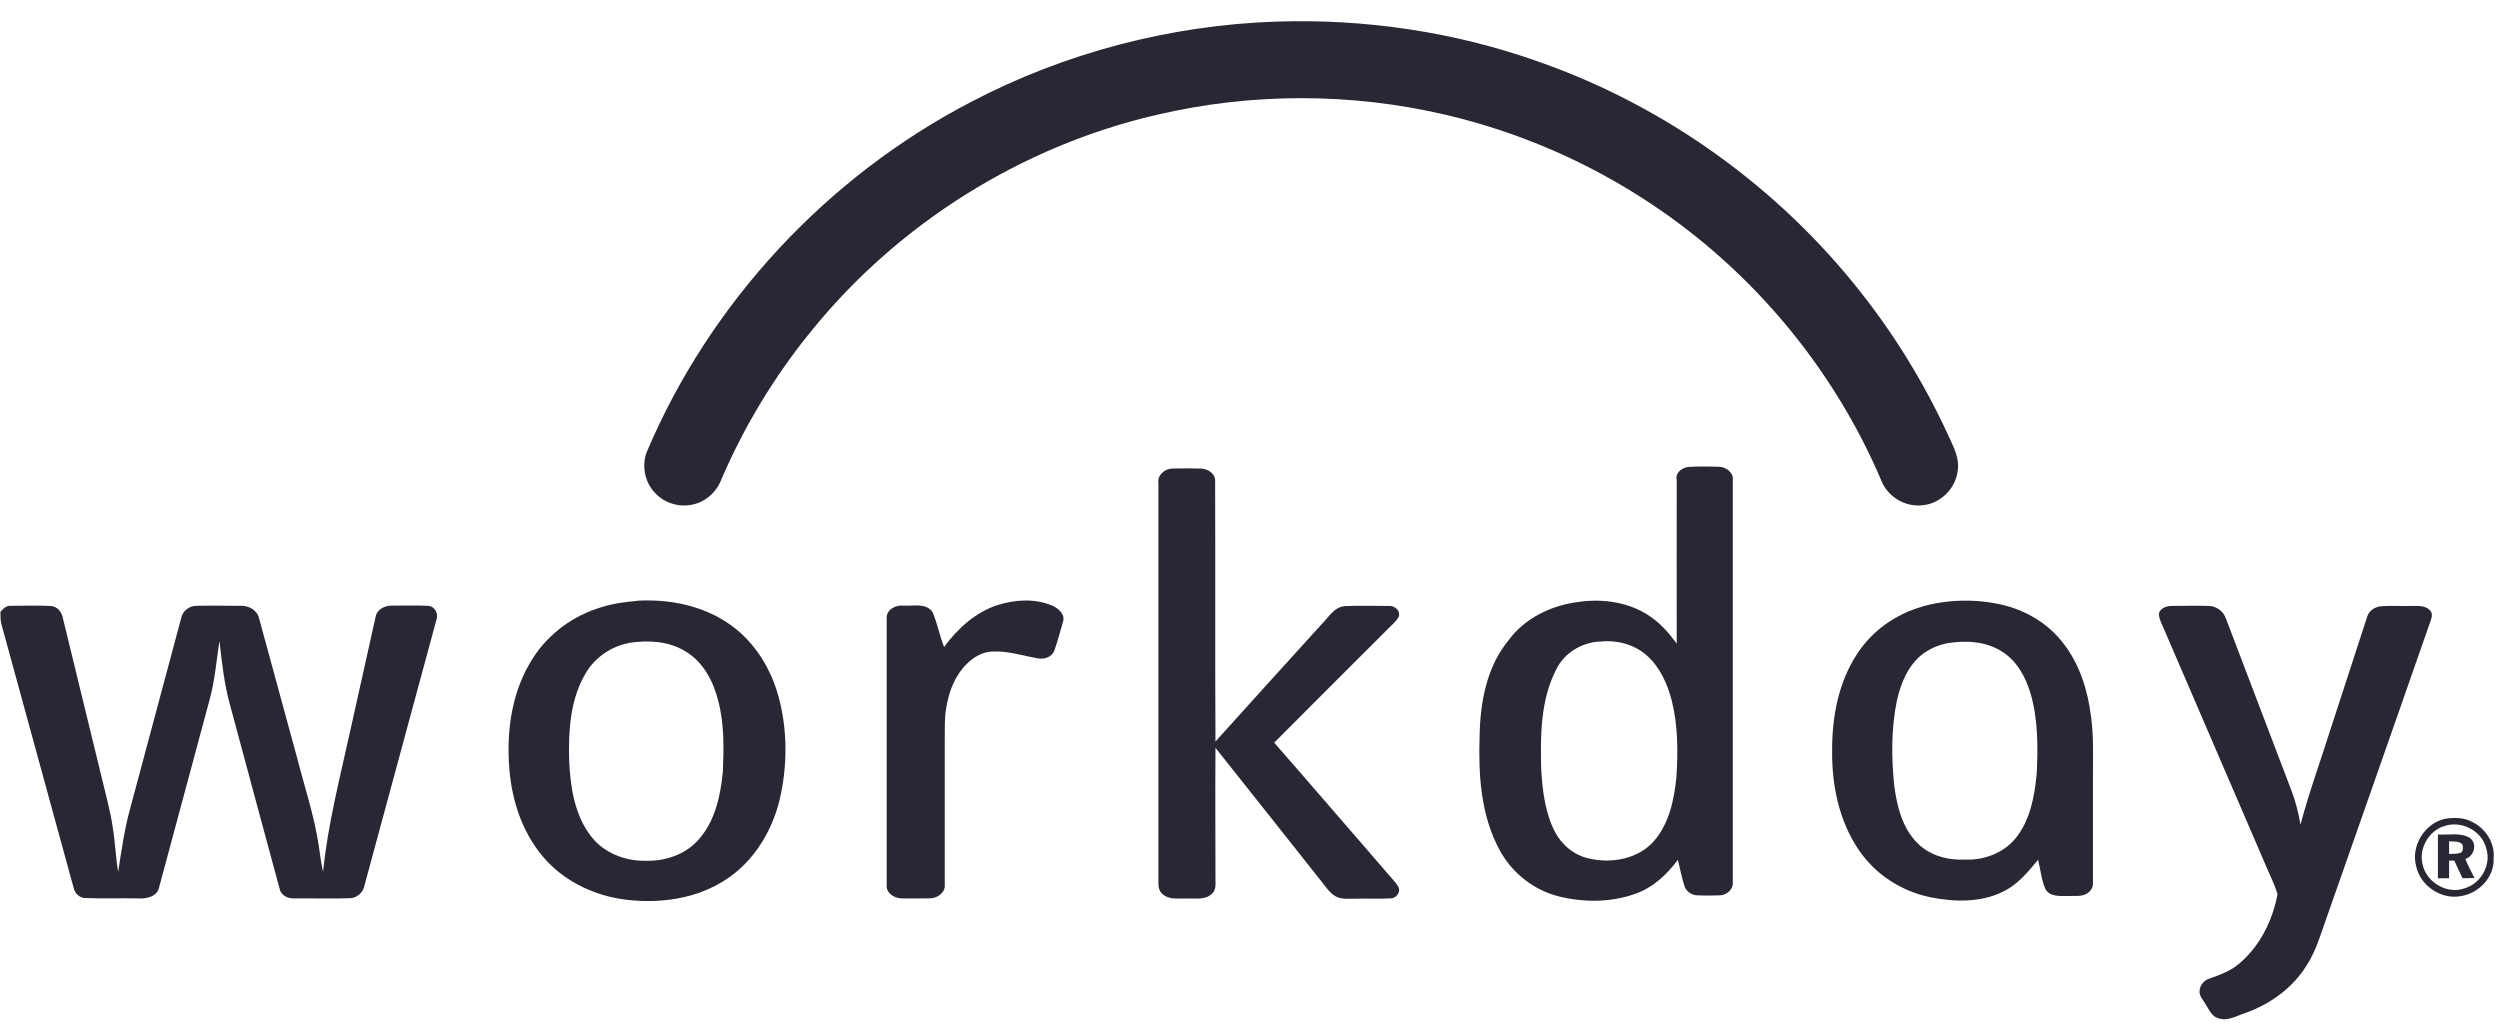
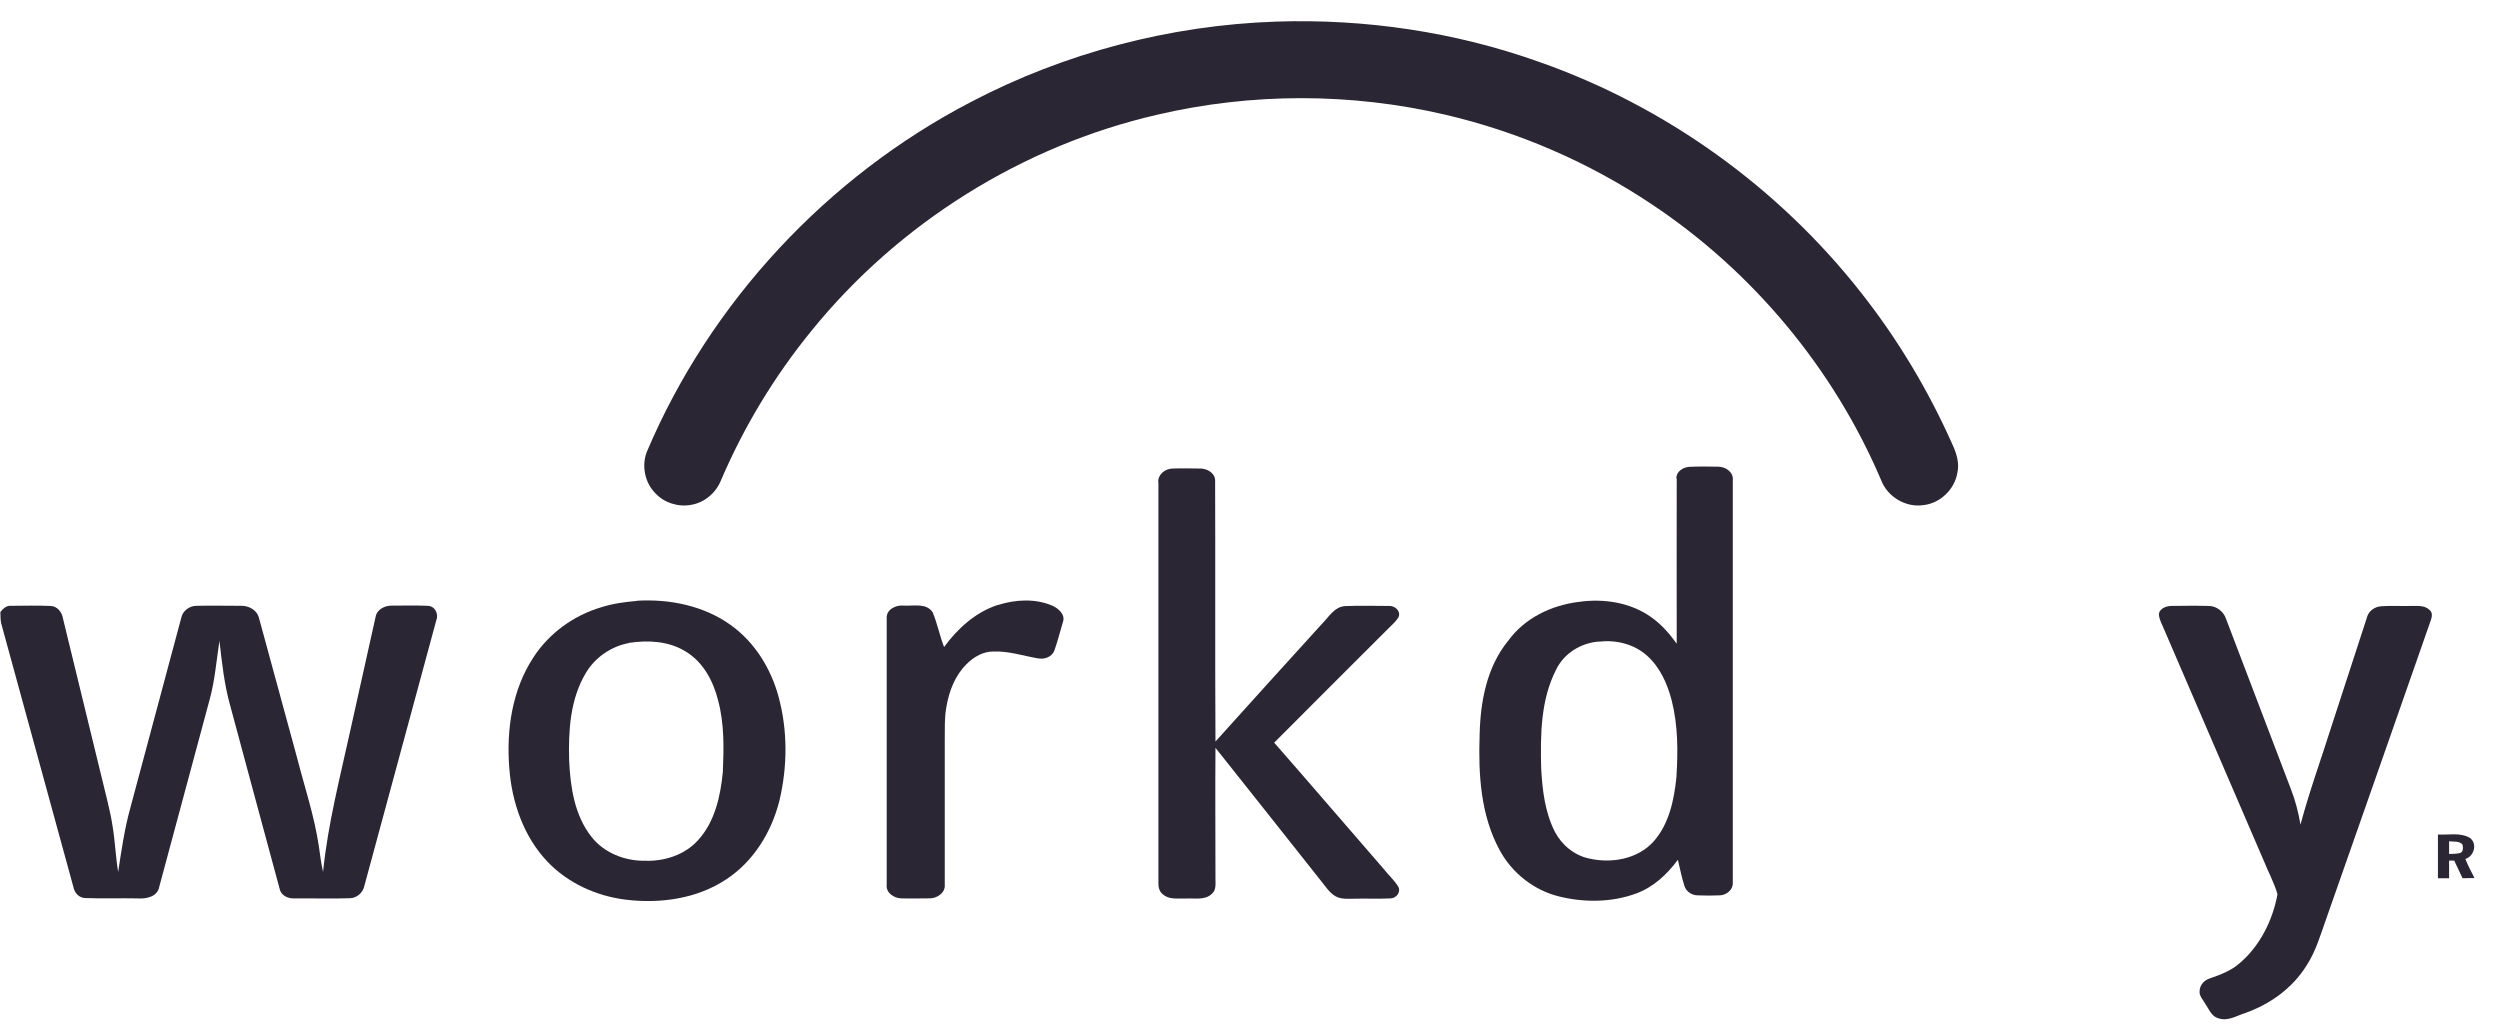
<svg xmlns="http://www.w3.org/2000/svg" width="112" height="46" viewBox="0 0 112 46" fill="none">
  <path d="M57.166 0.968C61.16 0.834 65.185 1.43 68.948 2.771C74.619 4.761 79.686 8.405 83.39 13.129C85.022 15.201 86.385 17.481 87.458 19.888C87.645 20.291 87.794 20.738 87.689 21.185C87.563 21.937 86.907 22.556 86.154 22.631C85.372 22.742 84.56 22.258 84.276 21.513C82.145 16.505 78.516 12.153 73.985 9.142C71.183 7.272 68.039 5.908 64.76 5.141C60.527 4.15 56.071 4.15 51.838 5.141C45.795 6.534 40.258 9.999 36.353 14.821C34.699 16.848 33.328 19.113 32.299 21.52C32.076 22.079 31.561 22.519 30.965 22.616C30.392 22.727 29.758 22.526 29.363 22.101C28.886 21.624 28.737 20.864 28.976 20.246C31.815 13.539 37.061 7.913 43.514 4.56C47.717 2.361 52.419 1.132 57.159 0.968" fill="#2B2633" />
  <path d="M51.89 21.61C51.867 21.259 52.195 20.998 52.523 20.991C52.948 20.976 53.373 20.984 53.797 20.991C54.096 20.998 54.438 21.2 54.438 21.528C54.453 25.425 54.431 29.322 54.453 33.22C56.033 31.461 57.62 29.717 59.208 27.966C59.52 27.66 59.766 27.191 60.251 27.154C60.907 27.124 61.562 27.146 62.218 27.146C62.471 27.124 62.755 27.355 62.665 27.623C62.561 27.832 62.375 27.974 62.218 28.137C60.504 29.851 58.783 31.558 57.084 33.272C58.731 35.15 60.355 37.05 61.995 38.935C62.203 39.204 62.471 39.435 62.643 39.725C62.77 39.956 62.561 40.239 62.308 40.247C61.764 40.277 61.22 40.247 60.676 40.262C60.392 40.262 60.087 40.299 59.826 40.15C59.558 39.993 59.386 39.718 59.193 39.479C57.613 37.49 56.041 35.492 54.453 33.503C54.438 35.463 54.453 37.422 54.453 39.375C54.453 39.599 54.49 39.874 54.297 40.038C53.984 40.344 53.514 40.232 53.127 40.254C52.776 40.239 52.374 40.321 52.091 40.06C51.934 39.941 51.89 39.733 51.897 39.546C51.897 33.562 51.897 27.578 51.897 21.602" fill="#2B2633" />
  <path d="M44.695 27.108C45.485 26.855 46.379 26.803 47.154 27.138C47.43 27.265 47.743 27.541 47.616 27.876C47.489 28.301 47.385 28.725 47.236 29.143C47.124 29.441 46.781 29.552 46.491 29.493C45.835 29.381 45.194 29.165 44.523 29.187C44.054 29.18 43.622 29.426 43.301 29.754C42.787 30.26 42.519 30.961 42.4 31.661C42.303 32.168 42.333 32.682 42.325 33.197C42.325 35.343 42.325 37.496 42.325 39.642C42.355 39.993 41.99 40.239 41.669 40.246C41.23 40.246 40.797 40.261 40.358 40.246C40.045 40.231 39.687 40 39.724 39.642C39.724 35.663 39.724 31.684 39.724 27.704C39.695 27.309 40.134 27.093 40.477 27.131C40.909 27.16 41.498 26.997 41.781 27.429C41.997 27.935 42.094 28.479 42.295 28.986C42.899 28.159 43.696 27.436 44.68 27.108" fill="#2B2633" />
-   <path d="M0.017 27.416C0.136 27.274 0.277 27.125 0.486 27.14C1.082 27.14 1.678 27.117 2.267 27.147C2.565 27.155 2.774 27.423 2.819 27.699C3.4 30.076 3.974 32.453 4.555 34.83C4.726 35.56 4.935 36.291 5.047 37.036C5.158 37.707 5.181 38.385 5.293 39.063C5.442 38.102 5.576 37.14 5.837 36.201C6.597 33.362 7.357 30.53 8.117 27.691C8.176 27.371 8.482 27.14 8.802 27.14C9.466 27.125 10.129 27.14 10.785 27.14C11.142 27.125 11.522 27.334 11.604 27.691C12.171 29.763 12.737 31.834 13.296 33.899C13.639 35.24 14.086 36.559 14.287 37.93C14.339 38.31 14.391 38.69 14.473 39.063C14.69 36.902 15.241 34.8 15.703 32.684C16.083 31 16.448 29.316 16.828 27.632C16.888 27.296 17.245 27.125 17.558 27.132C18.095 27.132 18.631 27.117 19.161 27.14C19.481 27.147 19.66 27.497 19.548 27.781C18.475 31.745 17.402 35.702 16.329 39.666C16.269 39.987 15.993 40.233 15.673 40.24C14.846 40.27 14.011 40.24 13.184 40.248C12.886 40.263 12.573 40.106 12.521 39.793C11.776 37.066 11.053 34.338 10.315 31.618C10.047 30.672 9.943 29.688 9.831 28.712C9.697 29.584 9.63 30.463 9.399 31.313C8.646 34.122 7.886 36.924 7.133 39.733C7.051 40.188 6.53 40.278 6.142 40.248C5.375 40.233 4.6 40.263 3.832 40.233C3.556 40.233 3.348 40.017 3.295 39.763C2.215 35.821 1.134 31.872 0.054 27.93C0.017 27.766 0.024 27.587 0.017 27.416Z" fill="#2B2633" />
+   <path d="M0.017 27.416C0.136 27.274 0.277 27.125 0.486 27.14C1.082 27.14 1.678 27.117 2.267 27.147C2.565 27.155 2.774 27.423 2.819 27.699C3.4 30.076 3.974 32.453 4.555 34.83C4.726 35.56 4.935 36.291 5.047 37.036C5.158 37.707 5.181 38.385 5.293 39.063C5.442 38.102 5.576 37.14 5.837 36.201C6.597 33.362 7.357 30.53 8.117 27.691C8.176 27.371 8.482 27.14 8.802 27.14C9.466 27.125 10.129 27.14 10.785 27.14C11.142 27.125 11.522 27.334 11.604 27.691C12.171 29.763 12.737 31.834 13.296 33.899C13.639 35.24 14.086 36.559 14.287 37.93C14.339 38.31 14.391 38.69 14.473 39.063C14.69 36.902 15.241 34.8 15.703 32.684C16.083 31 16.448 29.316 16.828 27.632C16.888 27.296 17.245 27.125 17.558 27.132C18.095 27.132 18.631 27.117 19.161 27.14C19.481 27.147 19.66 27.497 19.548 27.781C18.475 31.745 17.402 35.702 16.329 39.666C16.269 39.987 15.993 40.233 15.673 40.24C14.846 40.27 14.011 40.24 13.184 40.248C12.886 40.263 12.573 40.106 12.521 39.793C11.776 37.066 11.053 34.338 10.315 31.618C10.047 30.672 9.943 29.688 9.831 28.712C9.697 29.584 9.63 30.463 9.399 31.313C8.646 34.122 7.886 36.924 7.133 39.733C7.051 40.188 6.53 40.278 6.142 40.248C5.375 40.233 4.6 40.263 3.832 40.233C3.556 40.233 3.348 40.017 3.295 39.763C2.215 35.821 1.134 31.872 0.054 27.93C0.017 27.766 0.024 27.587 0.017 27.416" fill="#2B2633" />
  <path d="M97.256 27.146C97.822 27.139 98.381 27.131 98.947 27.146C99.29 27.146 99.611 27.385 99.722 27.713C100.691 30.254 101.66 32.795 102.629 35.343C102.83 35.858 102.971 36.394 103.061 36.946C103.463 35.44 104 33.972 104.469 32.482C104.991 30.872 105.513 29.263 106.042 27.653C106.116 27.37 106.384 27.184 106.668 27.161C107.13 27.124 107.592 27.161 108.054 27.146C108.322 27.146 108.642 27.116 108.851 27.333C108.985 27.444 108.955 27.631 108.903 27.78C107.353 32.214 105.803 36.648 104.246 41.074C103.977 41.812 103.769 42.587 103.337 43.25C102.711 44.263 101.705 44.986 100.594 45.381C100.207 45.5 99.804 45.769 99.387 45.62C99.089 45.545 98.977 45.24 98.821 45.009C98.709 44.8 98.5 44.614 98.545 44.36C98.567 44.107 98.769 43.898 99.007 43.831C99.476 43.667 99.953 43.488 100.326 43.16C101.25 42.378 101.816 41.23 102.032 40.06C101.883 39.539 101.615 39.062 101.414 38.555C99.931 35.112 98.448 31.67 96.965 28.227C96.876 28.003 96.742 27.787 96.719 27.541C96.719 27.273 97.032 27.154 97.256 27.146Z" fill="#2B2633" />
  <path d="M28.181 28.807C27.376 28.956 26.638 29.463 26.229 30.178C25.543 31.341 25.461 32.742 25.498 34.061C25.55 35.253 25.737 36.527 26.497 37.489C27.063 38.212 27.995 38.577 28.904 38.562C29.776 38.592 30.692 38.294 31.281 37.63C32.034 36.803 32.279 35.656 32.384 34.575C32.429 33.517 32.451 32.429 32.175 31.393C31.959 30.514 31.497 29.642 30.692 29.172C29.947 28.718 29.03 28.673 28.181 28.8V28.807ZM28.524 26.914C29.984 26.825 31.519 27.131 32.727 27.995C33.807 28.762 34.538 29.947 34.88 31.214C35.29 32.727 35.283 34.344 34.917 35.872C34.567 37.273 33.755 38.599 32.533 39.396C31.221 40.268 29.575 40.492 28.032 40.306C26.72 40.142 25.446 39.568 24.529 38.606C23.456 37.481 22.927 35.931 22.816 34.404C22.681 32.705 22.942 30.909 23.889 29.463C24.589 28.375 25.7 27.57 26.936 27.205C27.451 27.041 27.995 26.966 28.531 26.922" fill="#2B2633" />
  <path d="M71.652 28.74C70.847 28.792 70.08 29.254 69.722 29.984C69.022 31.34 69.007 32.913 69.044 34.403C69.096 35.372 69.208 36.378 69.655 37.257C69.96 37.846 70.519 38.316 71.175 38.457C72.181 38.696 73.366 38.494 74.082 37.697C74.775 36.915 74.998 35.842 75.102 34.836C75.177 33.68 75.177 32.511 74.894 31.385C74.7 30.633 74.365 29.88 73.769 29.358C73.195 28.852 72.397 28.658 71.652 28.747V28.74ZM75.102 21.437C75.088 21.131 75.393 20.938 75.669 20.915C76.101 20.893 76.541 20.9 76.973 20.908C77.308 20.908 77.673 21.154 77.629 21.519C77.629 27.533 77.629 33.539 77.629 39.545C77.651 39.858 77.345 40.097 77.062 40.111C76.719 40.126 76.369 40.126 76.026 40.111C75.781 40.097 75.549 39.94 75.468 39.709C75.341 39.322 75.266 38.912 75.169 38.517C74.692 39.165 74.074 39.746 73.299 40.029C72.204 40.432 70.981 40.439 69.856 40.164C68.724 39.888 67.74 39.113 67.188 38.092C66.332 36.527 66.227 34.687 66.287 32.943C66.317 31.452 66.6 29.88 67.576 28.695C68.306 27.689 69.506 27.115 70.721 26.966C71.846 26.802 73.076 26.989 74.007 27.674C74.447 27.987 74.804 28.404 75.117 28.837C75.11 26.37 75.117 23.904 75.117 21.437" fill="#2B2633" />
-   <path d="M87.243 28.815C86.841 28.897 86.453 29.061 86.126 29.307C85.477 29.814 85.149 30.619 84.978 31.401C84.725 32.638 84.732 33.92 84.859 35.172C84.978 36.096 85.209 37.072 85.887 37.757C86.439 38.331 87.266 38.547 88.041 38.51C88.875 38.54 89.74 38.227 90.284 37.571C90.954 36.759 91.148 35.678 91.245 34.657C91.305 33.458 91.305 32.228 90.969 31.066C90.753 30.343 90.366 29.62 89.71 29.203C88.987 28.726 88.07 28.681 87.236 28.815H87.243ZM86.126 27.168C87.281 26.848 88.525 26.825 89.695 27.094C90.783 27.347 91.796 27.958 92.467 28.86C93.175 29.784 93.533 30.931 93.674 32.079C93.801 32.958 93.764 33.853 93.764 34.747C93.764 36.349 93.764 37.959 93.764 39.561C93.779 39.755 93.659 39.926 93.496 40.03C93.227 40.194 92.892 40.12 92.594 40.142C92.258 40.142 91.811 40.172 91.632 39.822C91.454 39.412 91.416 38.95 91.305 38.517C90.85 39.069 90.388 39.635 89.732 39.948C88.734 40.44 87.571 40.41 86.506 40.202C85.201 39.941 84.002 39.173 83.264 38.063C82.385 36.766 82.064 35.172 82.079 33.629C82.072 32.124 82.362 30.566 83.197 29.299C83.868 28.256 84.941 27.503 86.126 27.176" fill="#2B2633" />
-   <path d="M109.441 37.026C108.777 37.272 108.36 38.032 108.532 38.725C108.703 39.537 109.642 40.089 110.432 39.791C111.155 39.567 111.617 38.74 111.386 38.017C111.192 37.197 110.216 36.713 109.441 37.033V37.026ZM109.53 36.683C109.925 36.623 110.35 36.616 110.715 36.802C111.334 37.086 111.781 37.749 111.714 38.442C111.766 39.269 111.073 40.007 110.275 40.141C109.381 40.327 108.42 39.686 108.241 38.792C108.002 37.898 108.628 36.884 109.53 36.683Z" fill="#2B2633" />
  <path d="M109.719 37.691C109.719 37.877 109.719 38.064 109.719 38.257C109.882 38.25 110.054 38.257 110.218 38.213C110.367 38.153 110.352 37.952 110.315 37.825C110.158 37.669 109.92 37.714 109.726 37.691H109.719ZM109.219 37.386C109.696 37.415 110.225 37.281 110.657 37.542C111 37.803 110.836 38.362 110.449 38.481C110.561 38.779 110.717 39.055 110.859 39.338C110.68 39.338 110.501 39.338 110.322 39.345C110.195 39.085 110.069 38.816 109.95 38.556C109.875 38.556 109.793 38.556 109.719 38.556C109.719 38.816 109.719 39.085 109.719 39.345C109.547 39.345 109.383 39.345 109.219 39.345C109.219 38.69 109.219 38.041 109.219 37.393" fill="#2B2633" />
</svg>